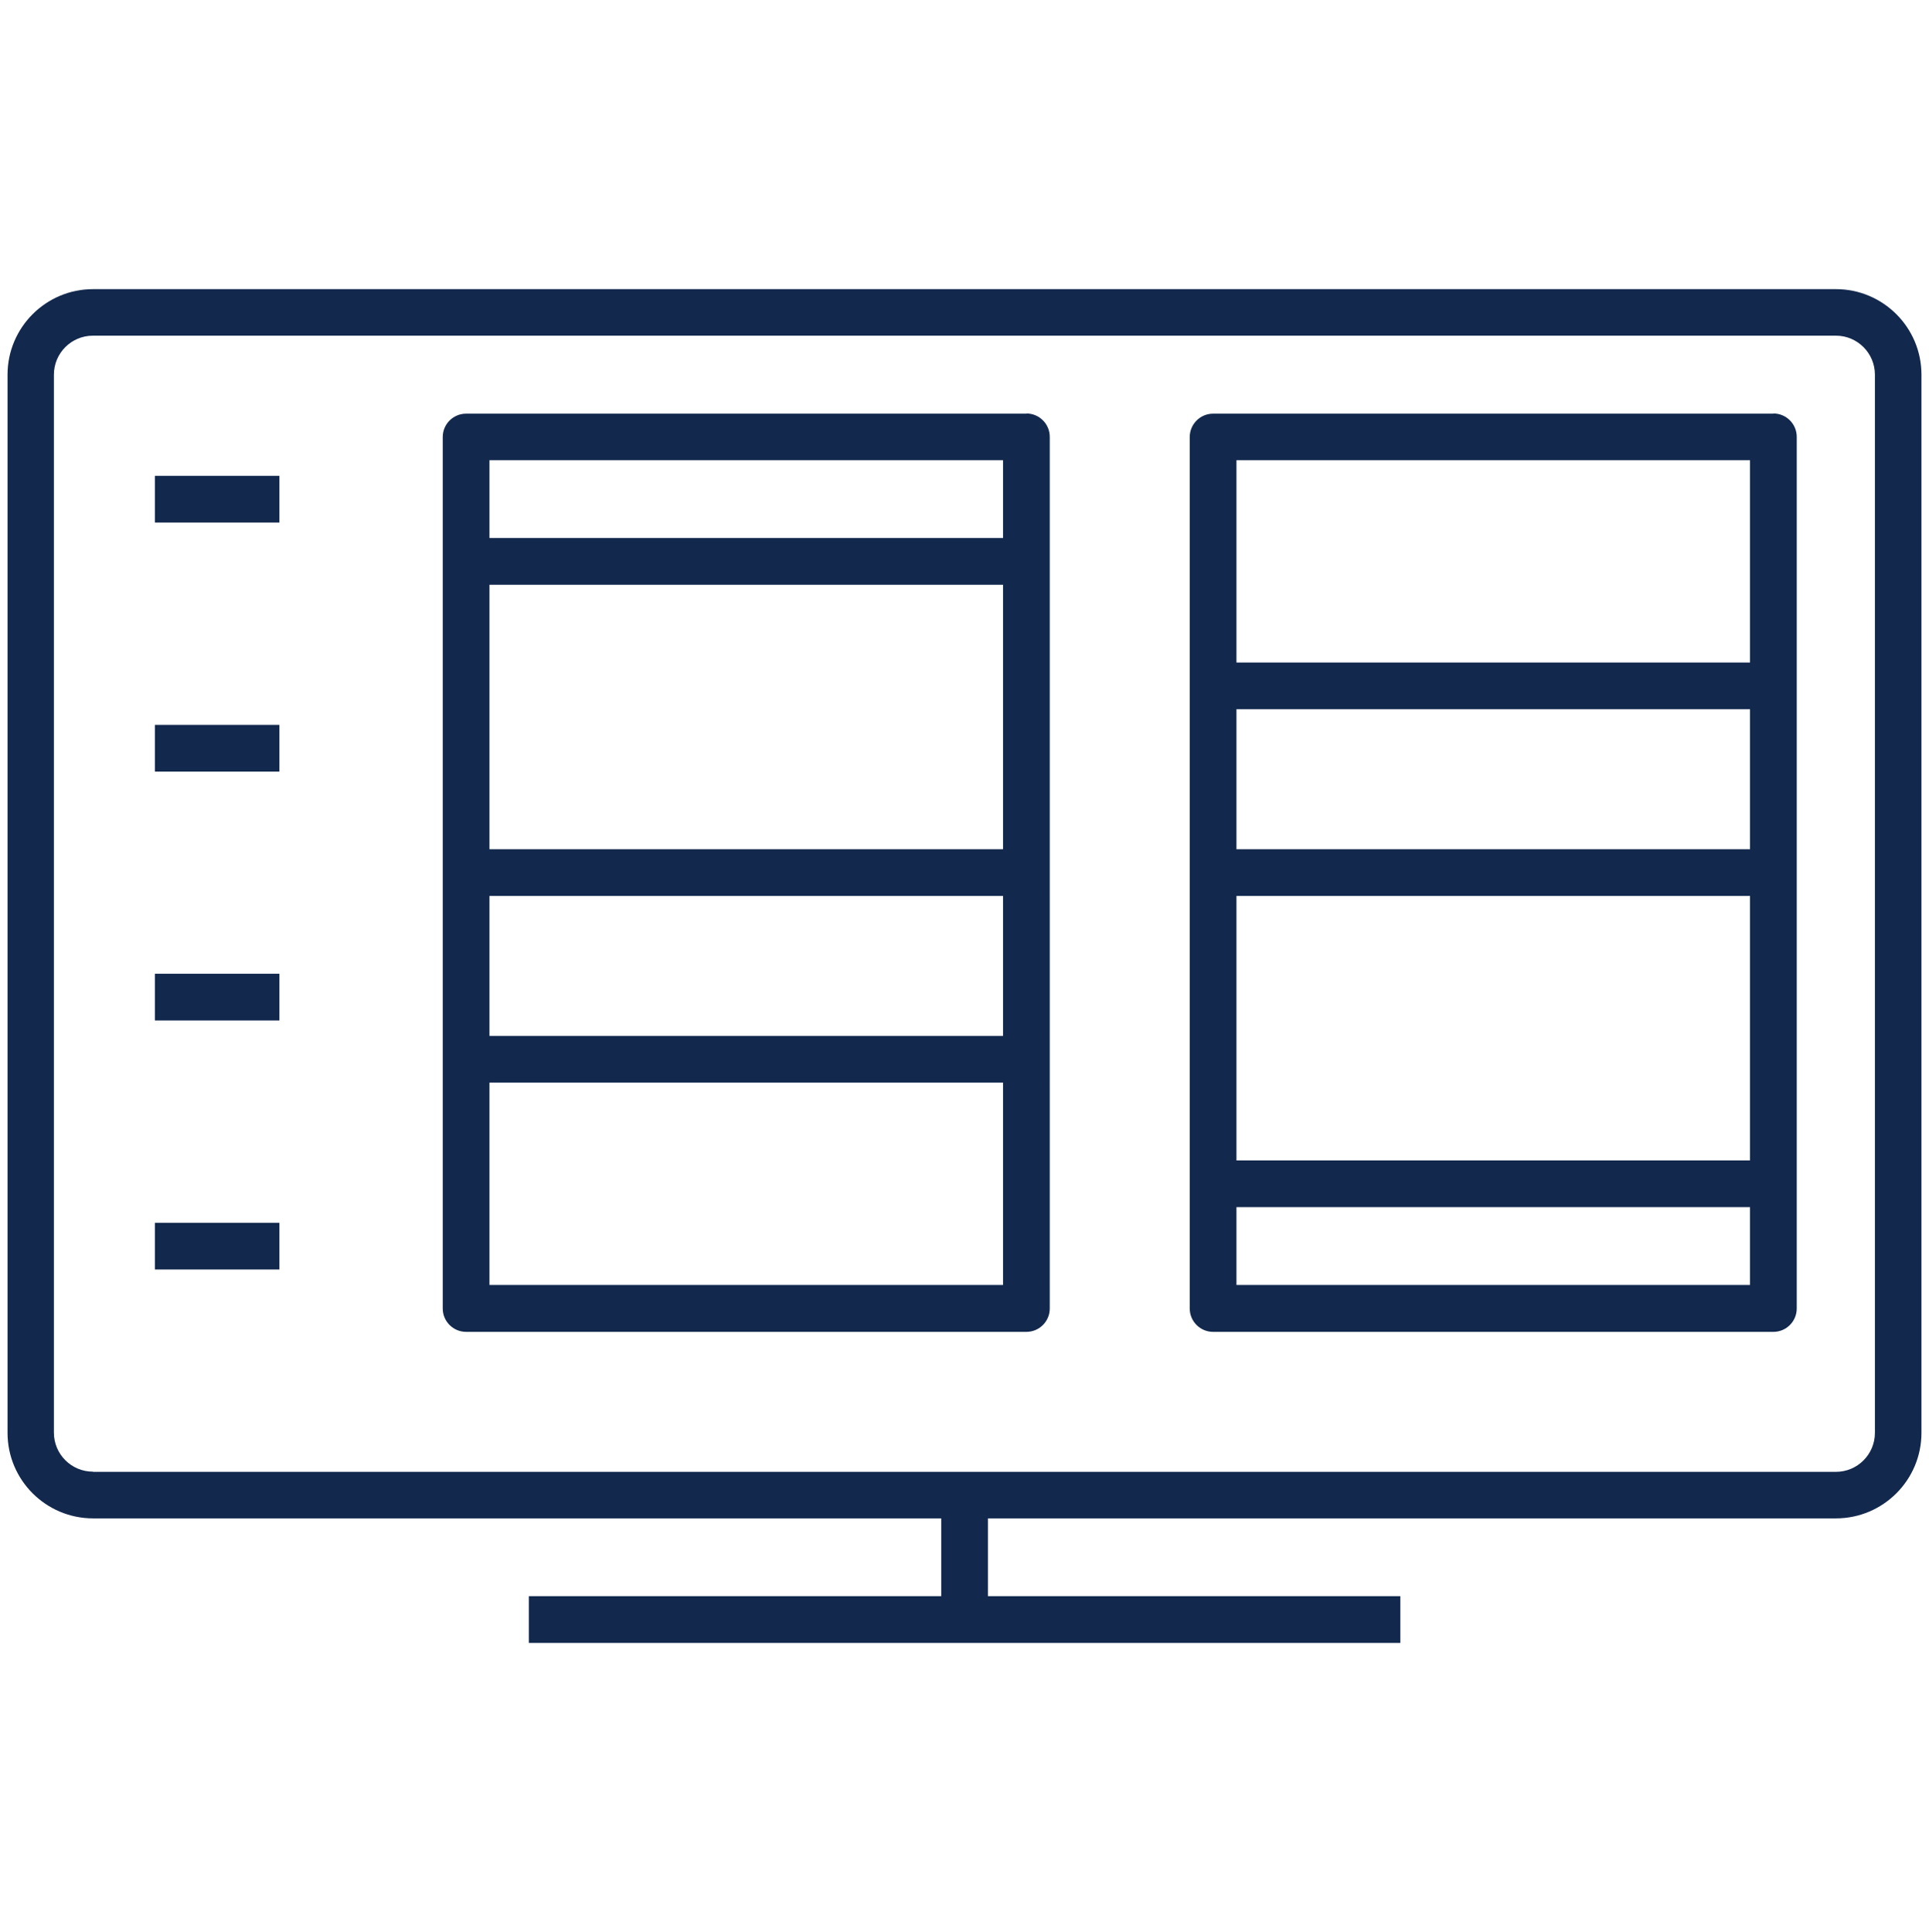
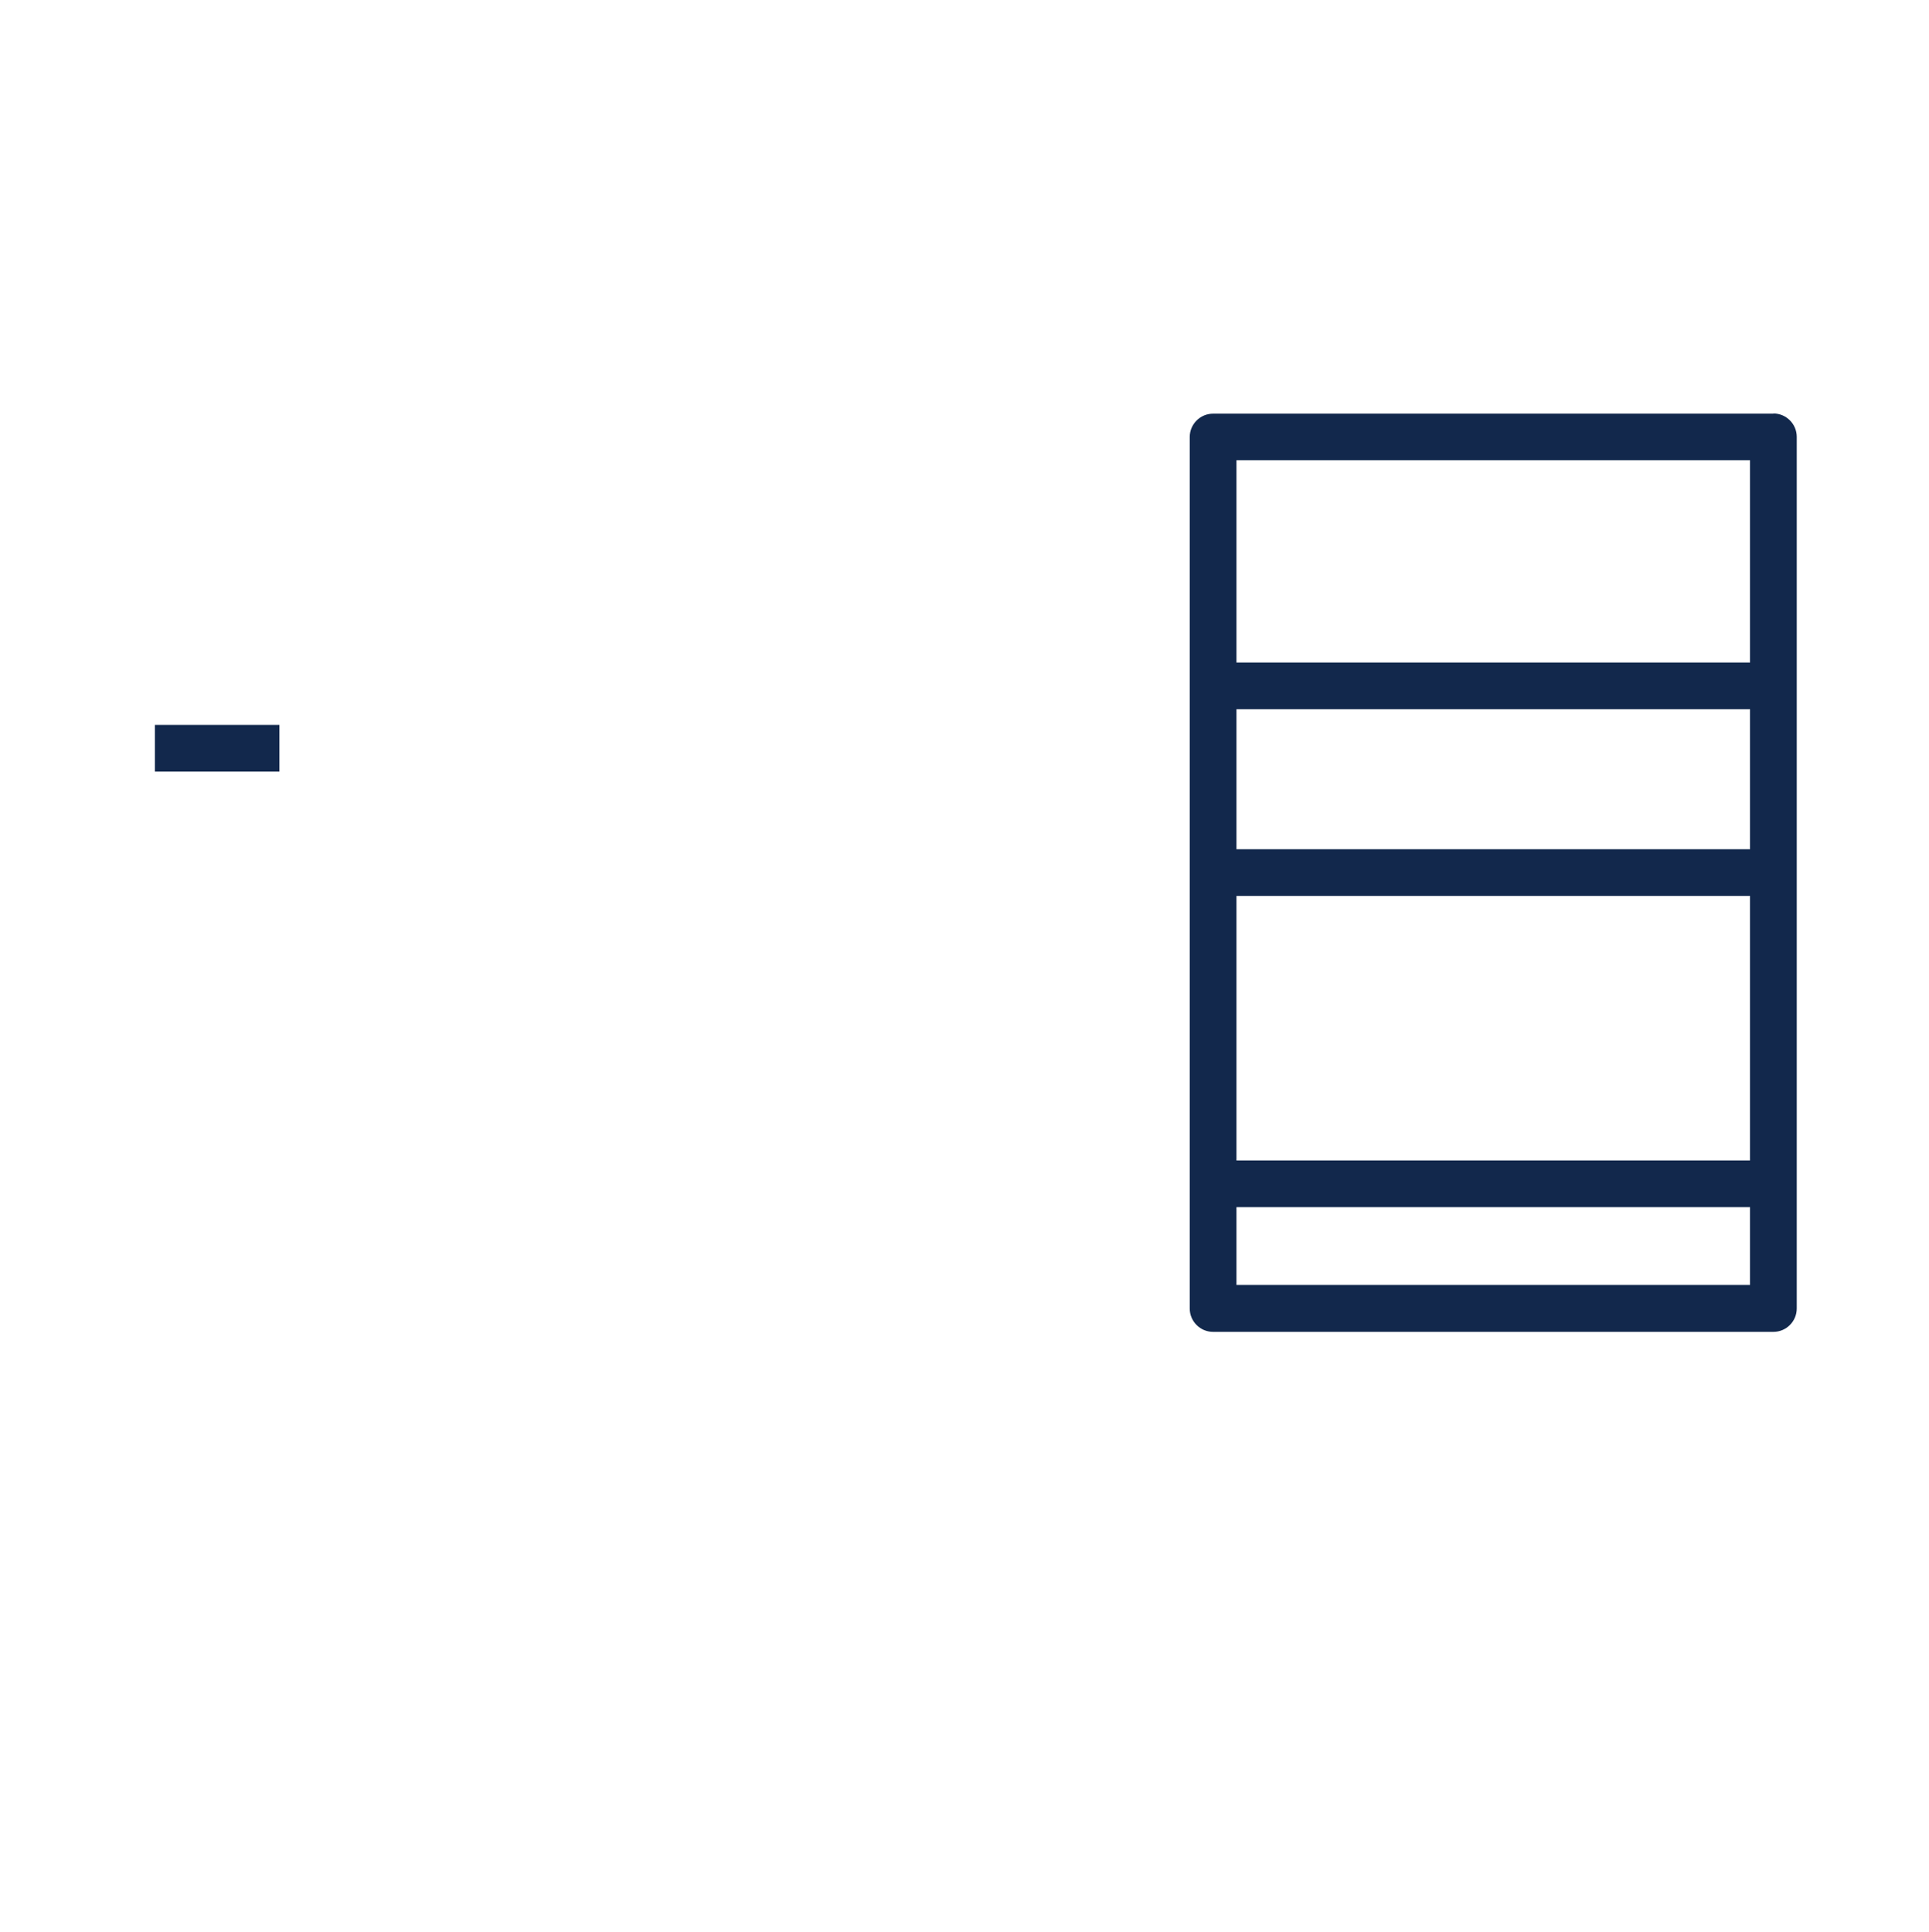
<svg xmlns="http://www.w3.org/2000/svg" id="a" width="104.87" height="105.04" viewBox="0 0 104.87 105.04">
  <defs>
    <style>.b{fill:#12284c;}</style>
  </defs>
-   <path class="b" d="M99.81,82.55c2.57,0,4.65-2.09,4.65-4.65V20.37c0-2.57-2.09-4.65-4.65-4.65H5.06c-2.57,0-4.65,2.09-4.65,4.65v57.53c0,2.57,2.09,4.65,4.65,4.65H51.17v4.23H28.75v2.54h47.38v-2.54h-22.42v-4.23h46.11Zm-94.76-2.54c-1.17,0-2.12-.95-2.12-2.12V20.37c0-1.17,.95-2.12,2.12-2.12H99.81c1.17,0,2.12,.95,2.12,2.12v57.53c0,1.17-.95,2.12-2.12,2.12H5.06Z" />
-   <rect class="b" x="8.42" y="25.87" width="6.77" height="2.54" />
  <rect class="b" x="8.42" y="39.41" width="6.77" height="2.54" />
-   <rect class="b" x="8.42" y="52.94" width="6.77" height="2.54" />
-   <rect class="b" x="8.42" y="66.48" width="6.77" height="2.54" />
  <path class="b" d="M96.41,22.49h-30.46c-.7,0-1.27,.57-1.27,1.27v47.38c0,.7,.57,1.27,1.27,1.27h30.46c.7,0,1.27-.57,1.27-1.27V23.75c0-.7-.57-1.27-1.27-1.27m-1.27,47.38h-27.92v-4.23h27.92v4.23Zm0-6.77h-27.92v-14.38h27.92v14.38Zm0-16.92h-27.92v-7.61h27.92v7.61Zm0-10.15h-27.92v-11h27.92v11Z" />
-   <path class="b" d="M55.8,22.49H25.34c-.7,0-1.27,.57-1.27,1.27v47.38c0,.7,.57,1.27,1.27,1.27h30.46c.7,0,1.27-.57,1.27-1.27V23.75c0-.7-.57-1.27-1.27-1.27m-1.27,47.38H26.61v-11h27.92v11Zm0-13.54H26.61v-7.61h27.92v7.61Zm0-10.15H26.61v-14.38h27.92v14.38Zm0-16.92H26.61v-4.23h27.92v4.23Z" />
</svg>